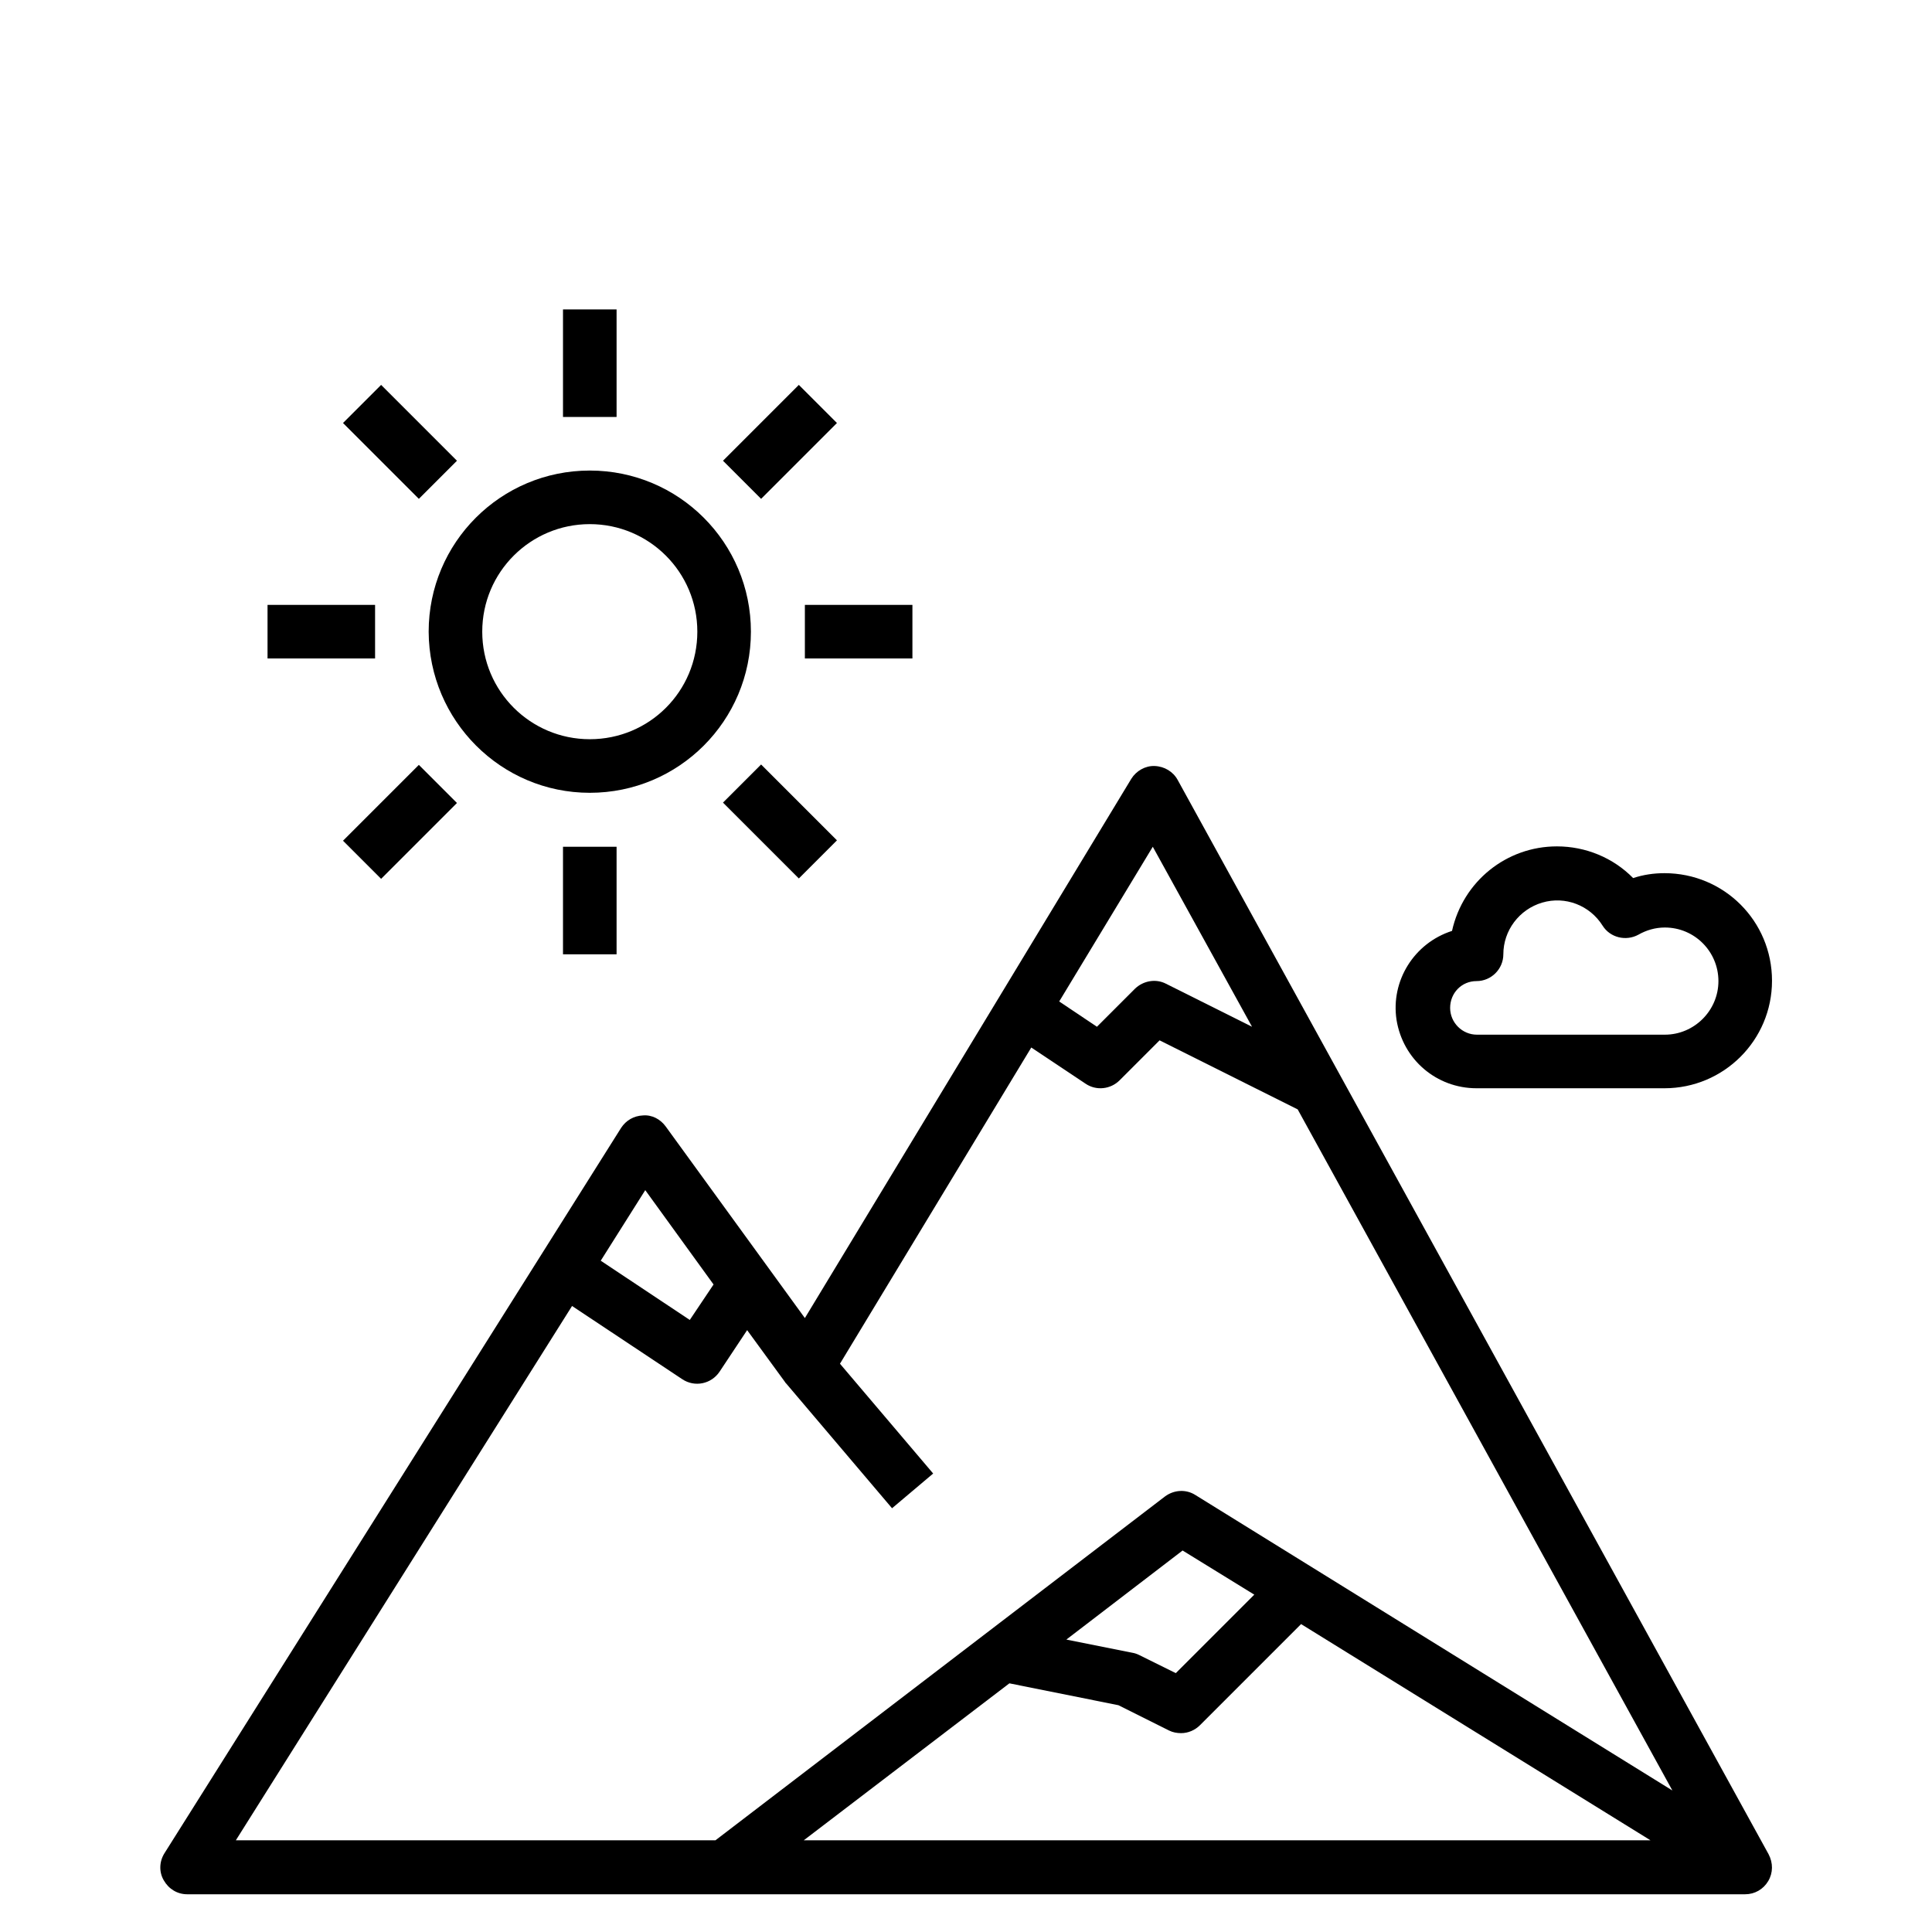
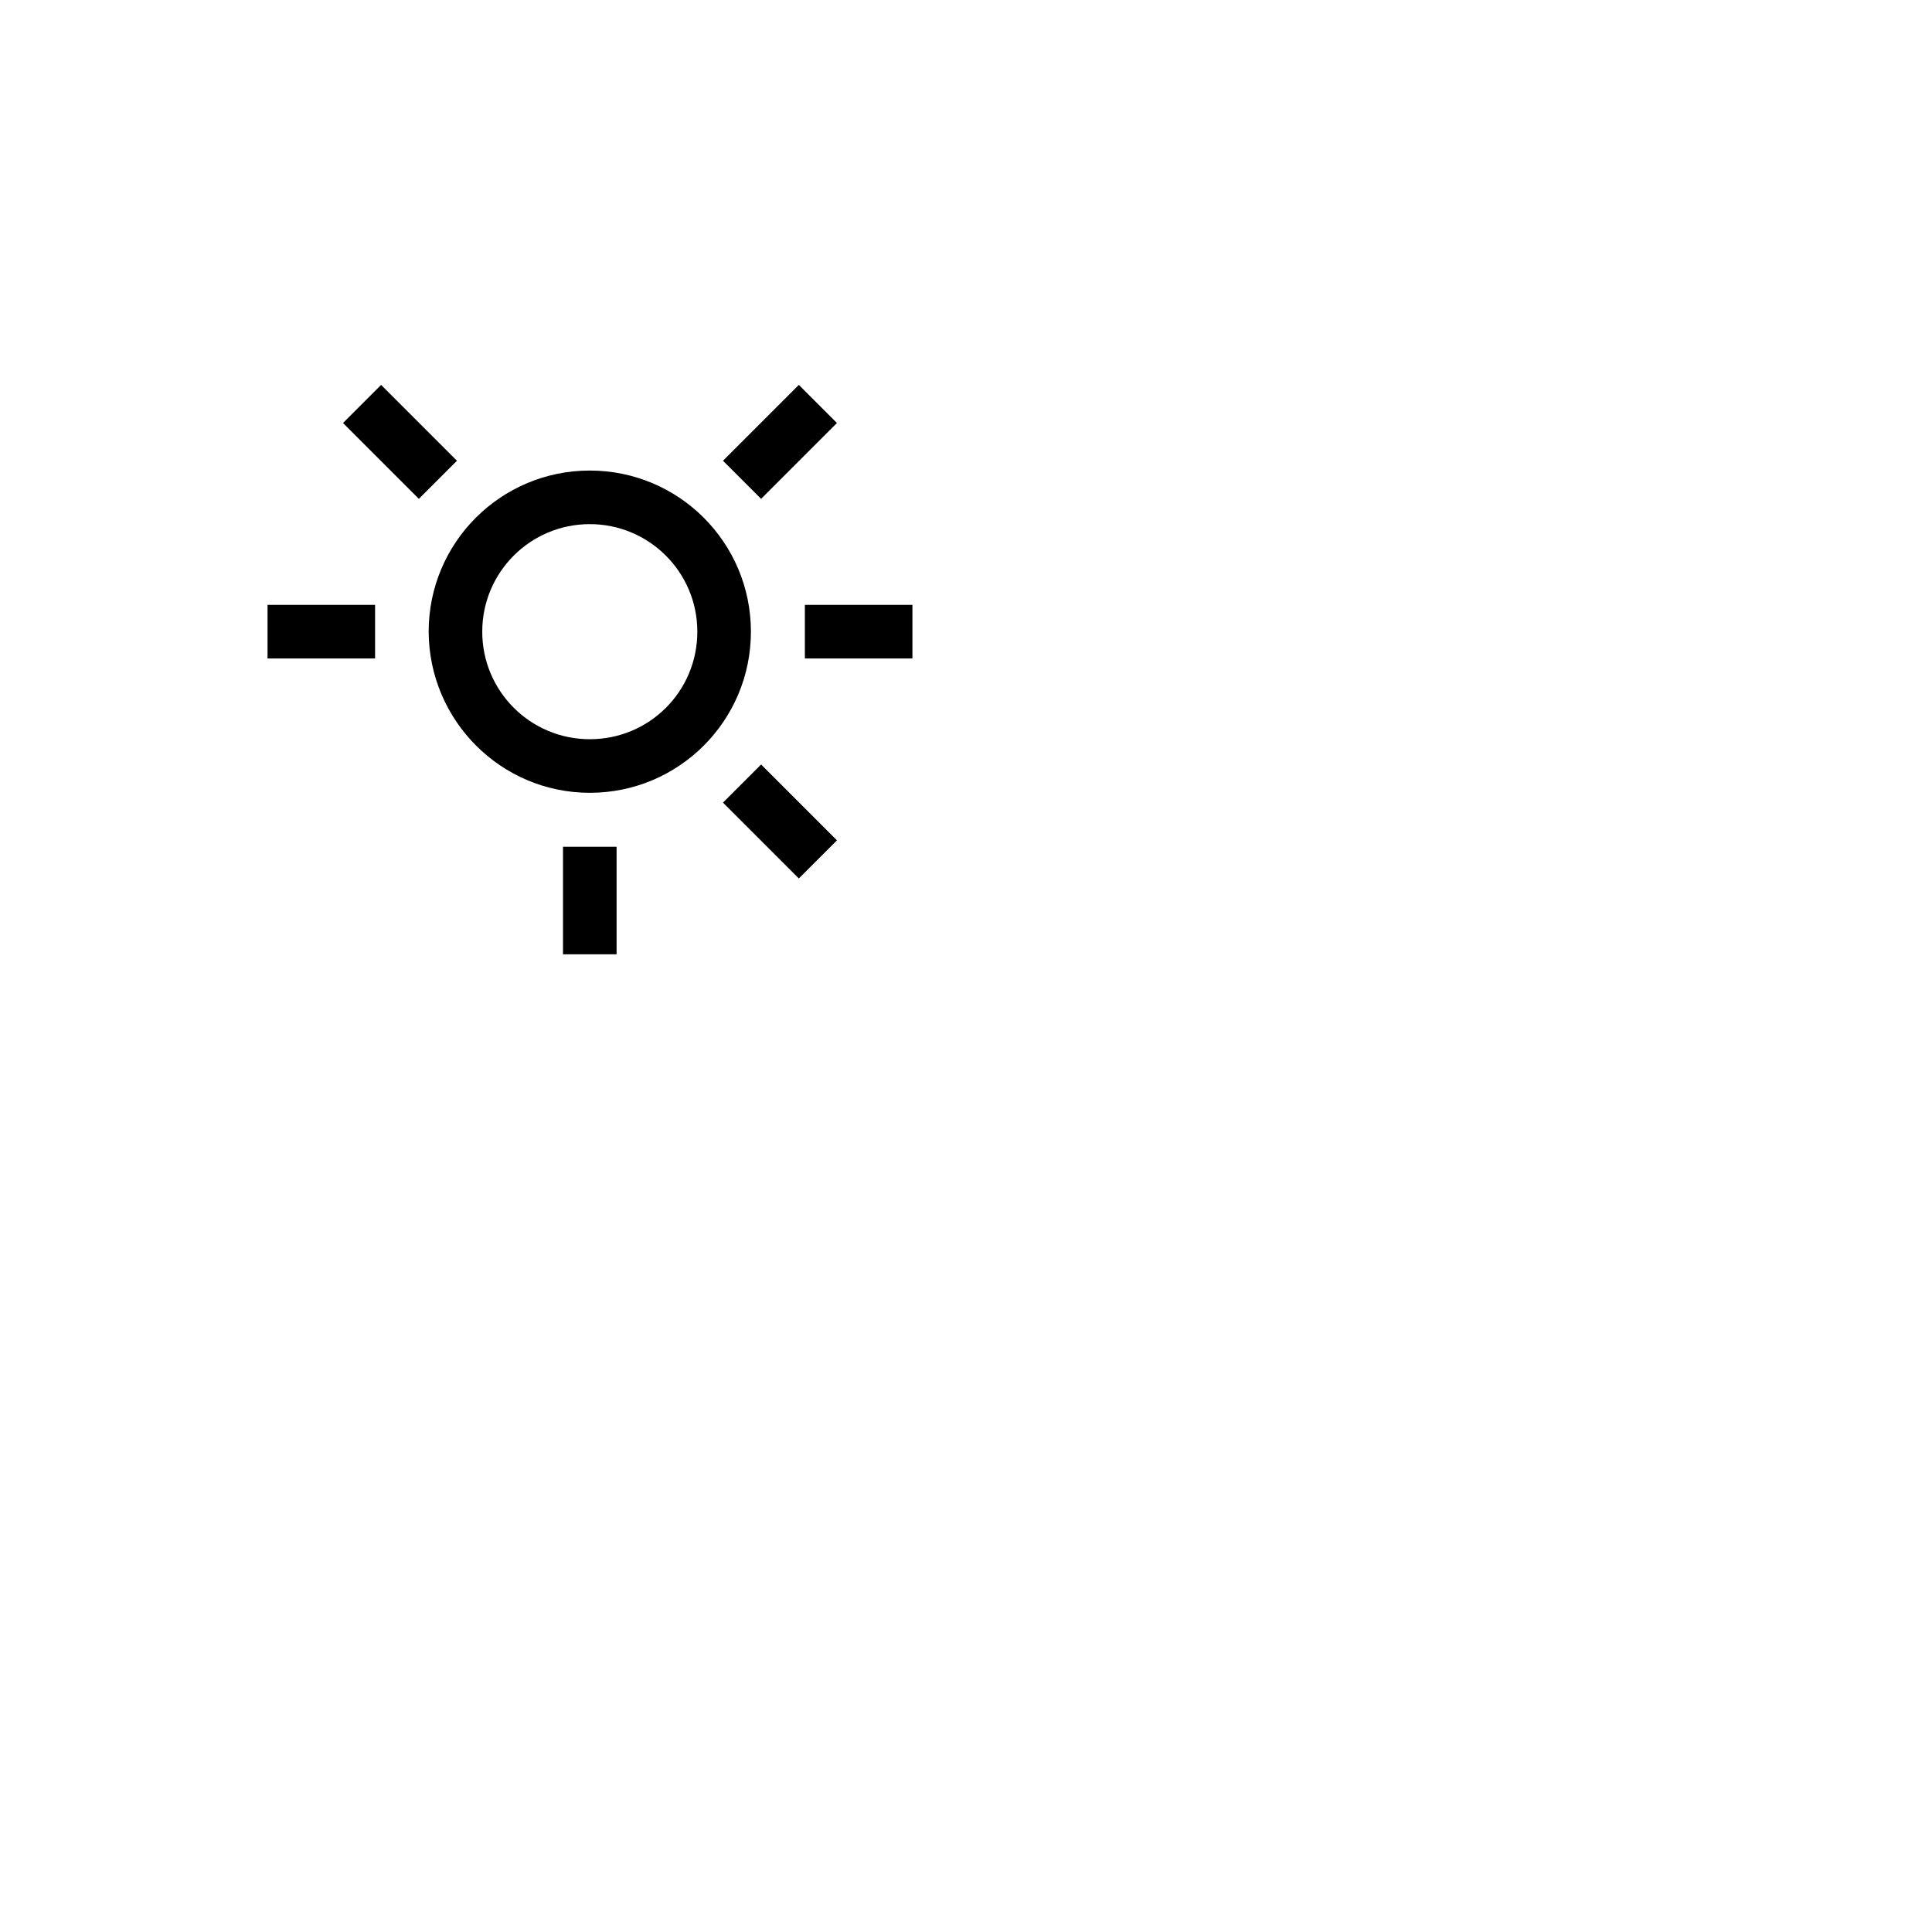
<svg xmlns="http://www.w3.org/2000/svg" version="1.1" id="Ebene_1" x="0px" y="0px" viewBox="0 0 512 512" style="enable-background:new 0 0 512 512;" xml:space="preserve">
  <g>
    <path d="M156.3,210.1c23.6,0,42.7-19.1,42.7-42.7c0-23.6-19.1-42.7-42.7-42.7c-23.6,0-42.7,19.1-42.7,42.7   C113.7,191,132.8,210.1,156.3,210.1z M156.3,138.9c15.7,0,28.5,12.7,28.5,28.5s-12.7,28.5-28.5,28.5c-15.7,0-28.5-12.7-28.5-28.5   S140.6,138.9,156.3,138.9z" />
-     <path d="M312.1,206.7c-1.2-2.2-3.5-3.6-6.1-3.7c-2.5-0.1-4.9,1.3-6.2,3.4l-86.5,142.9l-36.9-50.8c-1.4-1.9-3.6-3.1-6-2.9   c-2.4,0.1-4.5,1.3-5.8,3.3l-121,192.2c-1.4,2.2-1.5,5-0.2,7.2c1.3,2.3,3.6,3.7,6.2,3.7h412.9c2.5,0,4.8-1.3,6.1-3.5   c1.3-2.2,1.3-4.8,0.1-7.1L312.1,206.7z M305.5,224.4l26.3,47.7L309,260.7c-2.7-1.4-6-0.8-8.2,1.3l-10.1,10.1l-10-6.7L305.5,224.4z    M171,315.4l18.1,25l-6.3,9.4l-23.6-15.7L171,315.4z M151.6,346.1l29.2,19.4c3.3,2.2,7.7,1.3,9.9-2l7.3-11l10,13.7   c0.1,0.2,0.2,0.3,0.4,0.5l28,33l10.9-9.2l-24.7-29.1l50.7-83.8l14.4,9.6c2.8,1.9,6.6,1.5,9-0.9l10.6-10.6l36.6,18.3l99.3,180.5   l-126.4-78.3c-2.5-1.6-5.7-1.4-8.1,0.4l-119.1,91.1H62.5L151.6,346.1z M267.5,446.1l28.9,5.8l13.4,6.7c1,0.5,2.1,0.7,3.2,0.7   c1.9,0,3.7-0.8,5-2.1l26.8-26.8l92.6,57.3H213L267.5,446.1z M282.6,434.5l30.8-23.6l19,11.7l-20.8,20.8l-9.7-4.8   c-0.6-0.3-1.2-0.5-1.8-0.6L282.6,434.5z" />
-     <path d="M149.2,82h14.2v28.5h-14.2V82z" />
    <path d="M90.9,112.1L101,102l20.1,20.1L111,132.2L90.9,112.1z" />
    <path d="M70.9,160.3h28.5v14.2H70.9V160.3z" />
-     <path d="M90.9,222.8l20.1-20.1l10.1,10.1L101,232.9L90.9,222.8z" />
    <path d="M149.2,224.4h14.2v28.5h-14.2V224.4z" />
    <path d="M191.6,212.7l10.1-10.1l20.1,20.1l-10.1,10.1L191.6,212.7z" />
    <path d="M213.3,160.3h28.5v14.2h-28.5V160.3z" />
    <path d="M191.6,122.1l20.1-20.1l10.1,10.1l-20.1,20.1L191.6,122.1z" />
-     <path d="M391.3,288.4h49.8c15.7,0,28.5-12.7,28.5-28.5s-12.7-28.5-28.5-28.5c-2.8,0-5.6,0.4-8.3,1.3c-5.3-5.4-12.6-8.4-20.2-8.4   c-13.4,0-24.9,9.3-27.8,22.4c-10,3.2-16.3,13.2-14.7,23.6C371.8,280.8,380.7,288.4,391.3,288.4z M391.3,260c3.9,0,7.1-3.2,7.1-7.1   c0-6.3,4.2-11.9,10.3-13.7c6.1-1.8,12.6,0.7,16,6.1c2,3.2,6.2,4.2,9.5,2.4c2.1-1.2,4.5-1.9,7-1.9c7.9,0,14.2,6.4,14.2,14.2   s-6.4,14.2-14.2,14.2h-49.8c-3.9,0-7.1-3.2-7.1-7.1S387.3,260,391.3,260z" />
  </g>
</svg>